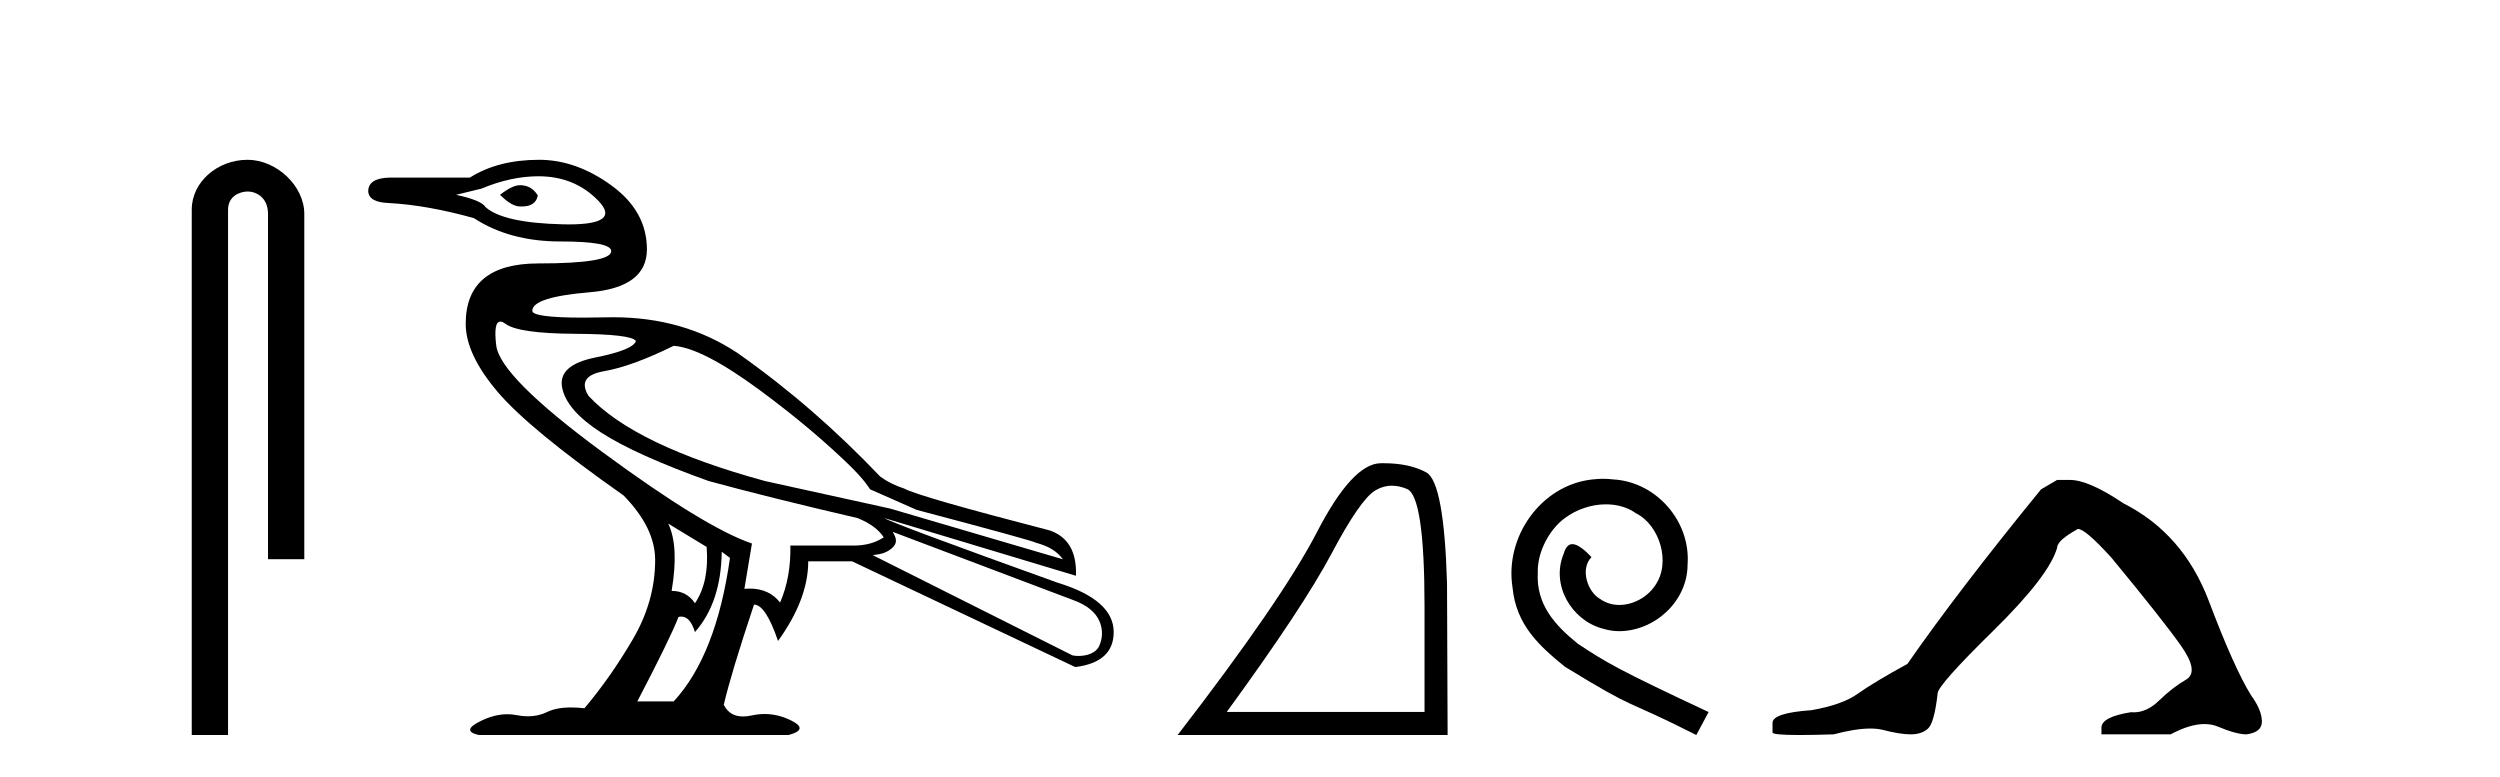
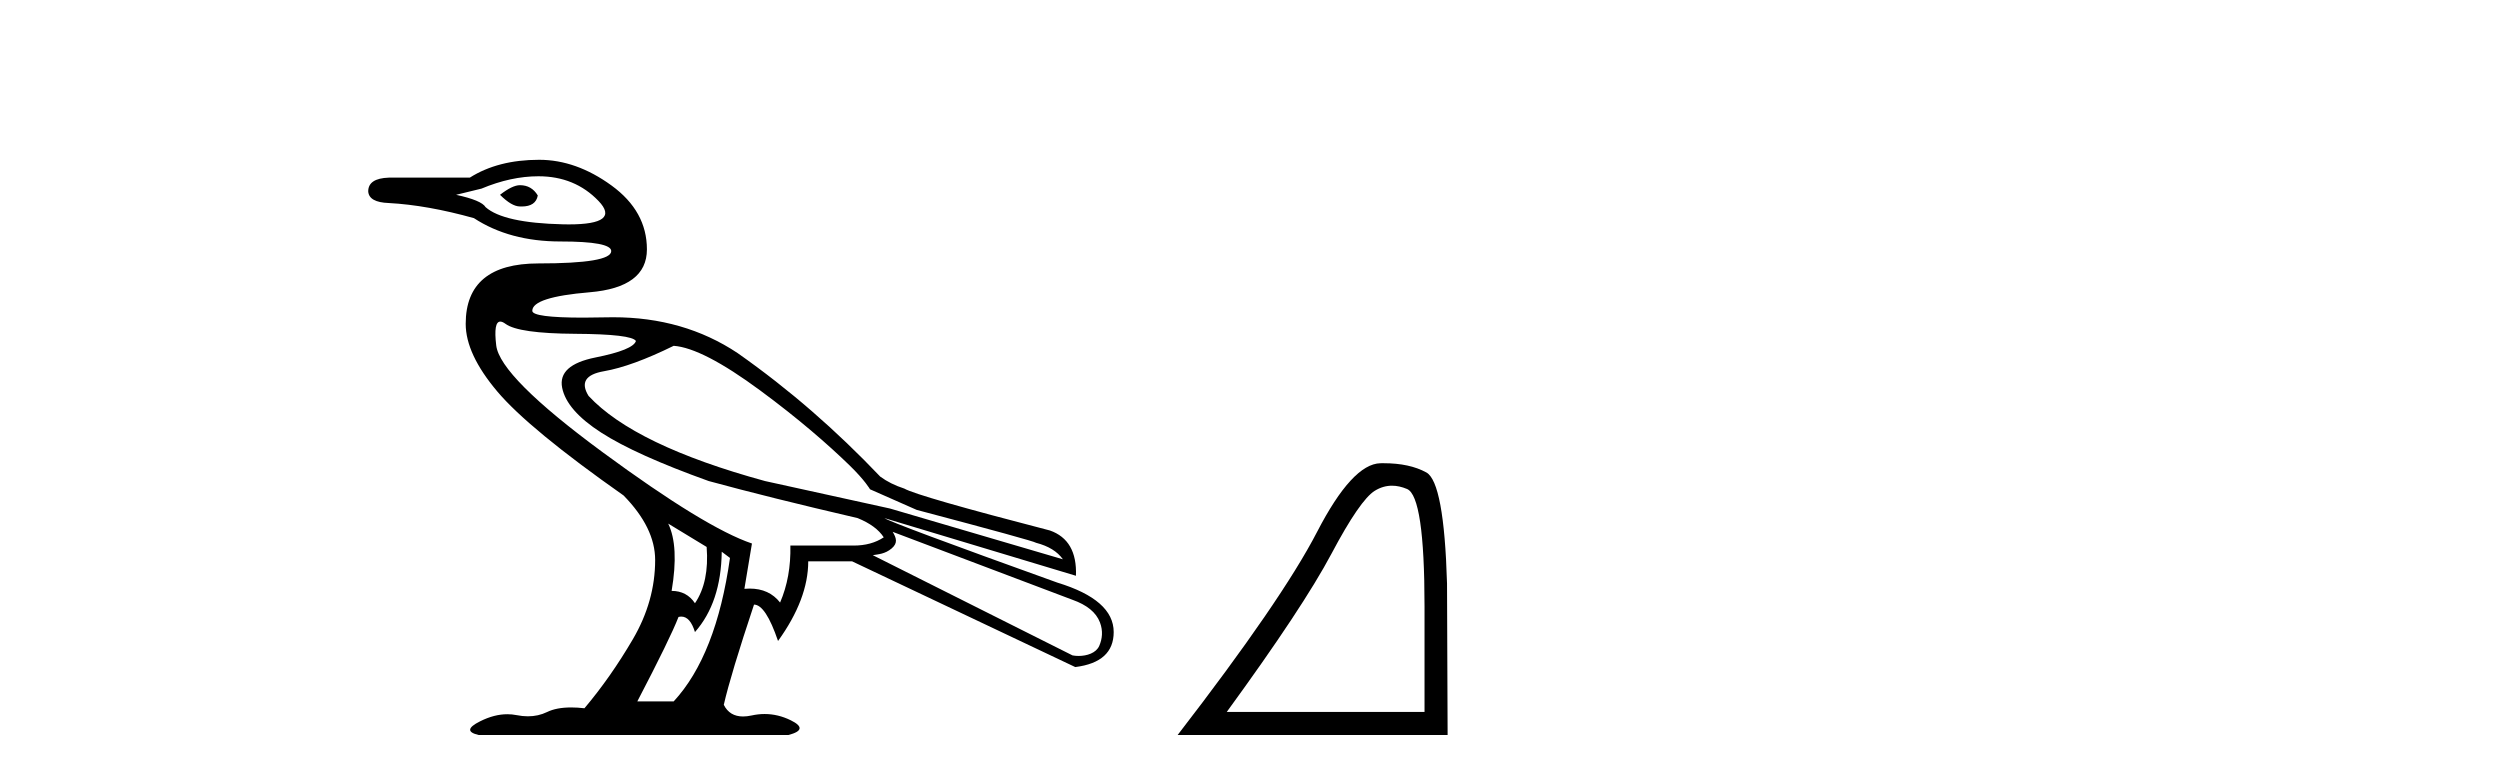
<svg xmlns="http://www.w3.org/2000/svg" width="132.0" height="41.0">
-   <path d="M 13.069 8.437 C 11.5 8.437 10.124 9.591 10.124 11.072 L 10.124 38.809 L 12.041 38.809 L 12.041 11.072 C 12.041 10.346 12.68 10.111 13.081 10.111 C 13.502 10.111 14.151 10.406 14.151 11.296 L 14.151 29.526 L 16.067 29.526 L 16.067 11.296 C 16.067 9.813 14.598 8.437 13.069 8.437 Z" style="fill:#000000;stroke:none" />
  <path d="M 27.452 9.778 C 27.186 9.778 26.836 9.947 26.401 10.286 C 26.812 10.696 27.162 10.901 27.452 10.901 C 27.483 10.903 27.513 10.903 27.543 10.903 C 28.042 10.903 28.326 10.709 28.395 10.321 C 28.177 9.959 27.863 9.778 27.452 9.778 ZM 28.43 9.307 C 29.711 9.307 30.769 9.742 31.602 10.611 C 32.392 11.435 31.869 11.848 30.035 11.848 C 29.933 11.848 29.827 11.846 29.717 11.844 C 27.627 11.795 26.268 11.494 25.64 10.938 C 25.495 10.696 24.975 10.479 24.081 10.286 L 25.422 9.959 C 26.461 9.524 27.464 9.307 28.43 9.307 ZM 35.571 18.259 C 36.585 18.332 38.108 19.117 40.137 20.615 C 42.167 22.113 43.71 23.459 44.85 24.565 C 45.673 25.364 45.937 25.834 45.937 25.834 L 48.401 26.922 C 52.509 28.009 54.611 28.589 54.708 28.661 C 55.36 28.83 55.831 29.12 56.121 29.531 L 46.988 26.849 L 40.392 25.399 C 35.801 24.143 32.696 22.645 31.077 20.905 C 30.642 20.204 30.914 19.769 31.892 19.6 C 32.871 19.431 34.097 18.984 35.571 18.259 ZM 26.416 16.98 C 26.416 16.98 26.417 16.98 26.417 16.98 C 26.492 16.98 26.583 17.02 26.691 17.099 C 27.15 17.438 28.377 17.613 30.37 17.625 C 32.363 17.637 33.432 17.764 33.577 18.005 C 33.481 18.319 32.768 18.609 31.439 18.875 C 30.11 19.141 29.524 19.672 29.681 20.47 C 29.838 21.267 30.527 22.059 31.747 22.844 C 32.967 23.629 34.858 24.481 37.419 25.399 C 39.546 25.979 42.167 26.631 45.284 27.356 C 45.937 27.622 46.396 27.96 46.662 28.371 C 46.227 28.661 45.695 28.806 45.067 28.806 L 41.732 28.806 C 41.756 29.918 41.575 30.92 41.189 31.814 C 40.804 31.323 40.268 31.077 39.581 31.077 C 39.491 31.077 39.399 31.081 39.304 31.09 L 39.703 28.697 C 38.06 28.142 35.432 26.535 31.819 23.877 C 28.207 21.219 26.334 19.34 26.201 18.241 C 26.1 17.4 26.171 16.98 26.416 16.98 ZM 35.281 27.646 L 37.311 28.879 C 37.407 30.111 37.202 31.102 36.694 31.851 C 36.404 31.416 35.993 31.199 35.462 31.199 C 35.728 29.628 35.667 28.444 35.281 27.646 ZM 47.133 28.081 L 56.629 31.67 C 57.378 31.935 57.875 32.329 58.078 32.865 C 58.248 33.313 58.199 33.737 58.042 34.098 C 57.876 34.483 57.384 34.634 56.949 34.634 C 56.836 34.634 56.727 34.624 56.629 34.605 L 46.082 29.313 C 46.372 29.265 46.728 29.254 47.078 28.959 C 47.421 28.669 47.325 28.402 47.133 28.081 ZM 38.108 29.132 L 38.543 29.459 C 38.06 32.89 37.069 35.415 35.571 37.034 L 33.65 37.034 C 34.81 34.811 35.535 33.325 35.825 32.576 C 35.876 32.563 35.926 32.556 35.974 32.556 C 36.287 32.556 36.527 32.829 36.694 33.373 C 37.612 32.334 38.084 30.92 38.108 29.132 ZM 28.467 8.437 C 27.017 8.437 25.797 8.751 24.806 9.379 L 20.53 9.379 C 19.805 9.403 19.442 9.645 19.442 10.104 C 19.466 10.49 19.829 10.696 20.53 10.72 C 21.883 10.793 23.38 11.059 25.024 11.518 C 26.28 12.339 27.802 12.75 29.59 12.75 C 29.59 12.75 29.59 12.75 29.59 12.75 C 31.378 12.75 32.273 12.919 32.273 13.257 C 32.273 13.692 30.992 13.909 28.43 13.909 C 25.869 13.909 24.589 14.973 24.589 17.099 C 24.589 18.162 25.144 19.352 26.256 20.669 C 27.367 21.986 29.59 23.817 32.925 26.161 C 34.036 27.296 34.592 28.432 34.592 29.567 C 34.592 31.017 34.199 32.412 33.414 33.753 C 32.629 35.094 31.777 36.309 30.859 37.396 C 30.609 37.367 30.375 37.353 30.158 37.353 C 29.64 37.353 29.215 37.434 28.884 37.596 C 28.575 37.746 28.238 37.821 27.873 37.821 C 27.68 37.821 27.48 37.8 27.271 37.758 C 27.112 37.726 26.951 37.711 26.787 37.711 C 26.328 37.711 25.849 37.835 25.35 38.085 C 24.673 38.423 24.649 38.664 25.278 38.809 L 41.624 38.809 C 42.373 38.616 42.415 38.356 41.751 38.03 C 41.302 37.81 40.843 37.7 40.372 37.7 C 40.146 37.7 39.917 37.726 39.685 37.777 C 39.522 37.812 39.371 37.83 39.232 37.83 C 38.76 37.83 38.422 37.625 38.216 37.215 C 38.458 36.152 38.99 34.388 39.812 31.923 C 40.222 31.923 40.645 32.564 41.08 33.844 C 42.143 32.37 42.675 30.969 42.675 29.64 L 44.994 29.64 L 56.774 35.221 C 58.127 35.052 58.803 34.436 58.803 33.373 C 58.803 32.237 57.813 31.367 55.831 30.763 C 49.984 28.661 46.939 27.526 46.698 27.356 L 46.698 27.356 L 56.81 30.401 C 56.858 29.144 56.399 28.347 55.433 28.009 C 50.769 26.801 48.208 26.063 47.749 25.798 C 47.256 25.638 46.833 25.427 46.478 25.166 C 44.158 22.732 41.707 20.584 38.942 18.64 C 37.047 17.38 34.86 16.751 32.38 16.751 C 32.266 16.751 32.152 16.752 32.037 16.755 C 31.585 16.765 31.172 16.771 30.798 16.771 C 29.002 16.771 28.105 16.65 28.105 16.411 C 28.105 15.927 29.114 15.601 31.131 15.432 C 33.149 15.263 34.157 14.508 34.157 13.167 C 34.157 11.826 33.535 10.702 32.291 9.796 C 31.046 8.89 29.772 8.437 28.467 8.437 Z" style="fill:#000000;stroke:none" />
  <path d="M 73.497 25.645 Q 73.881 25.645 74.293 25.819 Q 75.215 26.21 75.215 32.025 L 75.215 37.59 L 64.773 37.59 Q 68.806 32.056 70.307 29.227 Q 71.807 26.398 72.589 25.913 Q 73.022 25.645 73.497 25.645 ZM 73.054 24.458 Q 72.971 24.458 72.886 24.459 Q 71.401 24.491 69.541 28.086 Q 67.681 31.681 62.178 38.809 L 76.434 38.809 L 76.403 30.806 Q 76.247 25.46 75.309 24.944 Q 74.424 24.458 73.054 24.458 Z" style="fill:#000000;stroke:none" />
-   <path d="M 84.645 25.279 C 84.457 25.279 84.269 25.297 84.081 25.314 C 81.365 25.604 79.435 28.354 79.862 31.019 C 80.05 33.001 81.28 34.111 82.629 35.205 C 86.644 37.665 85.516 36.759 89.565 38.809 L 90.214 37.596 C 85.397 35.341 84.816 34.983 83.313 33.992 C 82.083 33.001 81.109 31.908 81.194 30.251 C 81.16 29.106 81.843 27.927 82.612 27.364 C 83.227 26.902 84.013 26.629 84.782 26.629 C 85.363 26.629 85.909 26.766 86.388 27.107 C 87.6 27.705 88.267 29.687 87.378 30.934 C 86.968 31.532 86.234 31.942 85.499 31.942 C 85.14 31.942 84.782 31.839 84.474 31.617 C 83.859 31.276 83.398 30.08 84.03 29.414 C 83.74 29.106 83.33 28.73 83.022 28.73 C 82.817 28.73 82.663 28.884 82.561 29.243 C 81.878 30.883 82.971 32.745 84.611 33.189 C 84.901 33.274 85.192 33.326 85.482 33.326 C 87.361 33.326 89.104 31.754 89.104 29.807 C 89.275 27.534 87.464 25.45 85.192 25.314 C 85.021 25.297 84.833 25.279 84.645 25.279 Z" style="fill:#000000;stroke:none" />
-   <path d="M 108.617 25.34 L 107.767 25.837 Q 103.372 31.224 100.713 35.052 Q 98.906 36.045 98.09 36.629 Q 97.275 37.214 95.645 37.498 Q 93.589 37.64 93.589 38.171 L 93.589 38.207 L 93.589 38.668 Q 93.565 38.809 95.007 38.809 Q 95.727 38.809 96.814 38.774 Q 97.972 38.467 98.752 38.467 Q 99.142 38.467 99.437 38.543 Q 100.323 38.774 100.891 38.774 Q 101.458 38.774 101.794 38.473 Q 102.131 38.171 102.308 36.612 Q 102.308 36.186 105.25 33.298 Q 108.192 30.409 108.617 28.92 Q 108.617 28.53 109.716 27.928 Q 110.106 27.928 111.488 29.452 Q 114.182 32.713 115.157 34.095 Q 116.132 35.478 115.423 35.885 Q 114.714 36.293 114.005 36.984 Q 113.362 37.611 112.661 37.611 Q 112.589 37.611 112.516 37.604 Q 110.957 37.852 110.957 38.419 L 110.957 38.774 L 114.608 38.774 Q 115.624 38.23 116.396 38.23 Q 116.782 38.23 117.106 38.366 Q 118.081 38.774 118.613 38.774 Q 119.428 38.668 119.428 38.1 Q 119.428 37.498 118.861 36.718 Q 117.975 35.3 116.628 31.738 Q 115.281 28.176 112.126 26.581 Q 110.283 25.34 109.291 25.34 Z" style="fill:#000000;stroke:none" />
</svg>